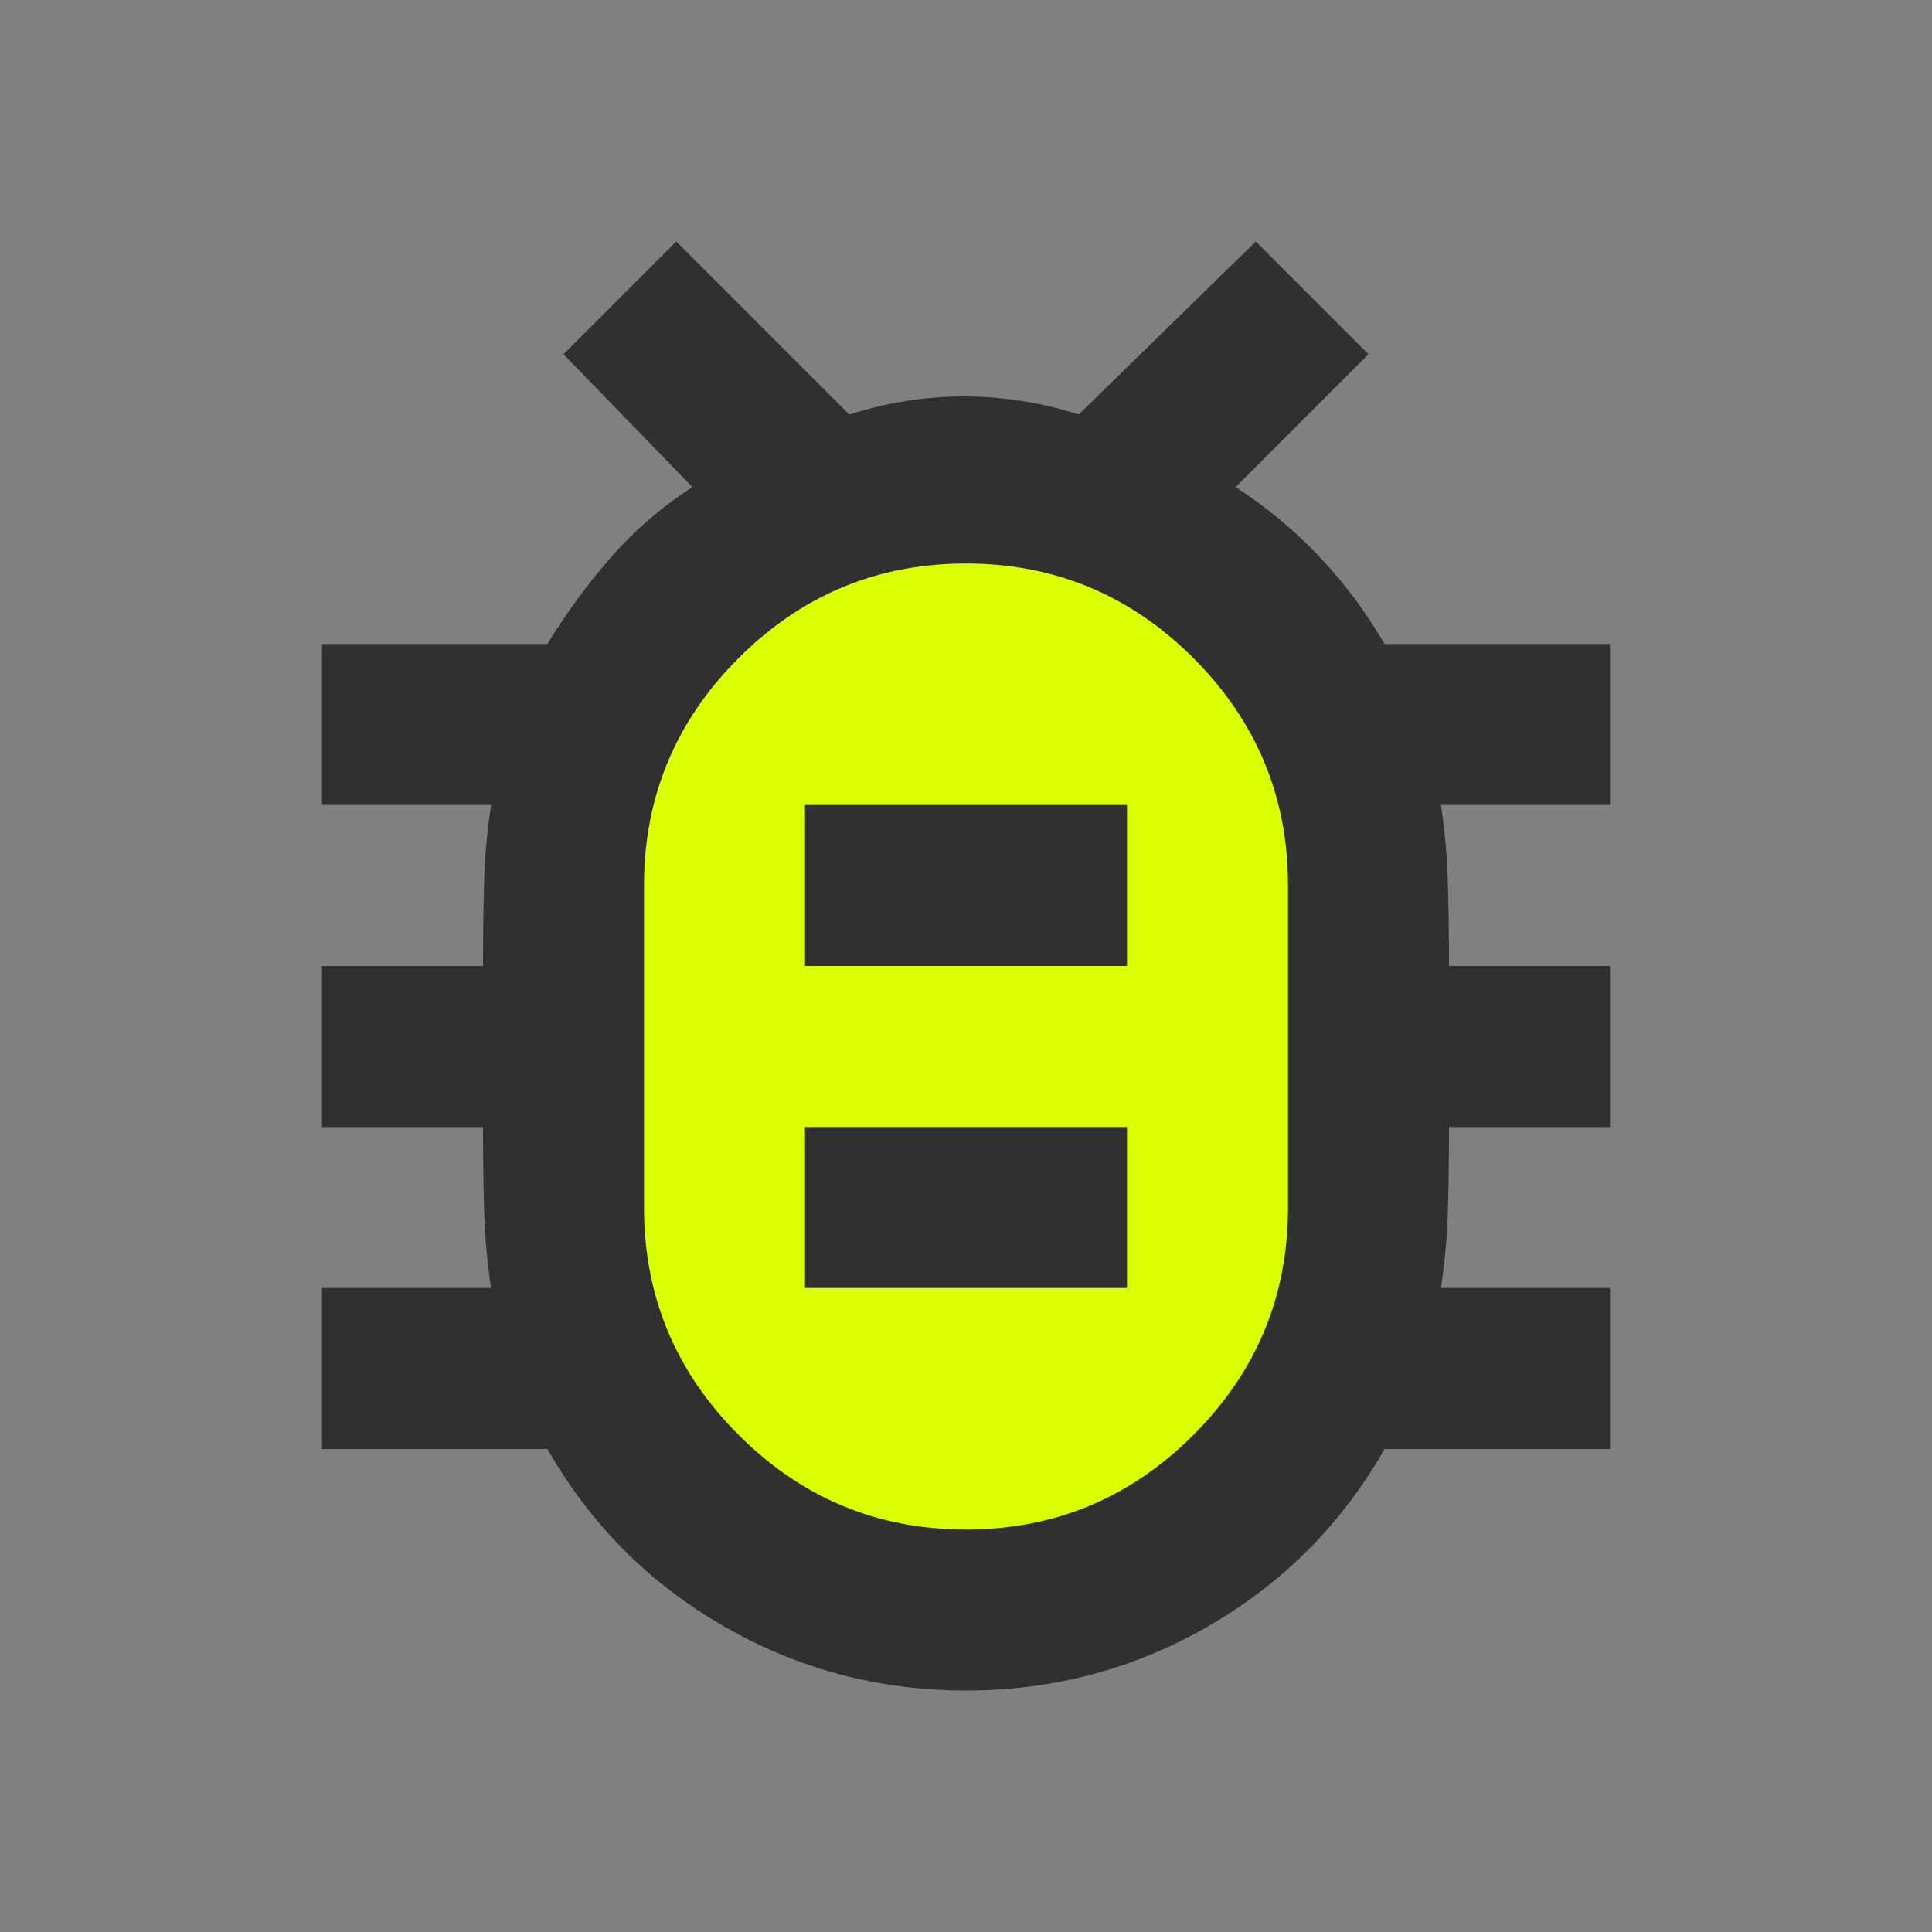
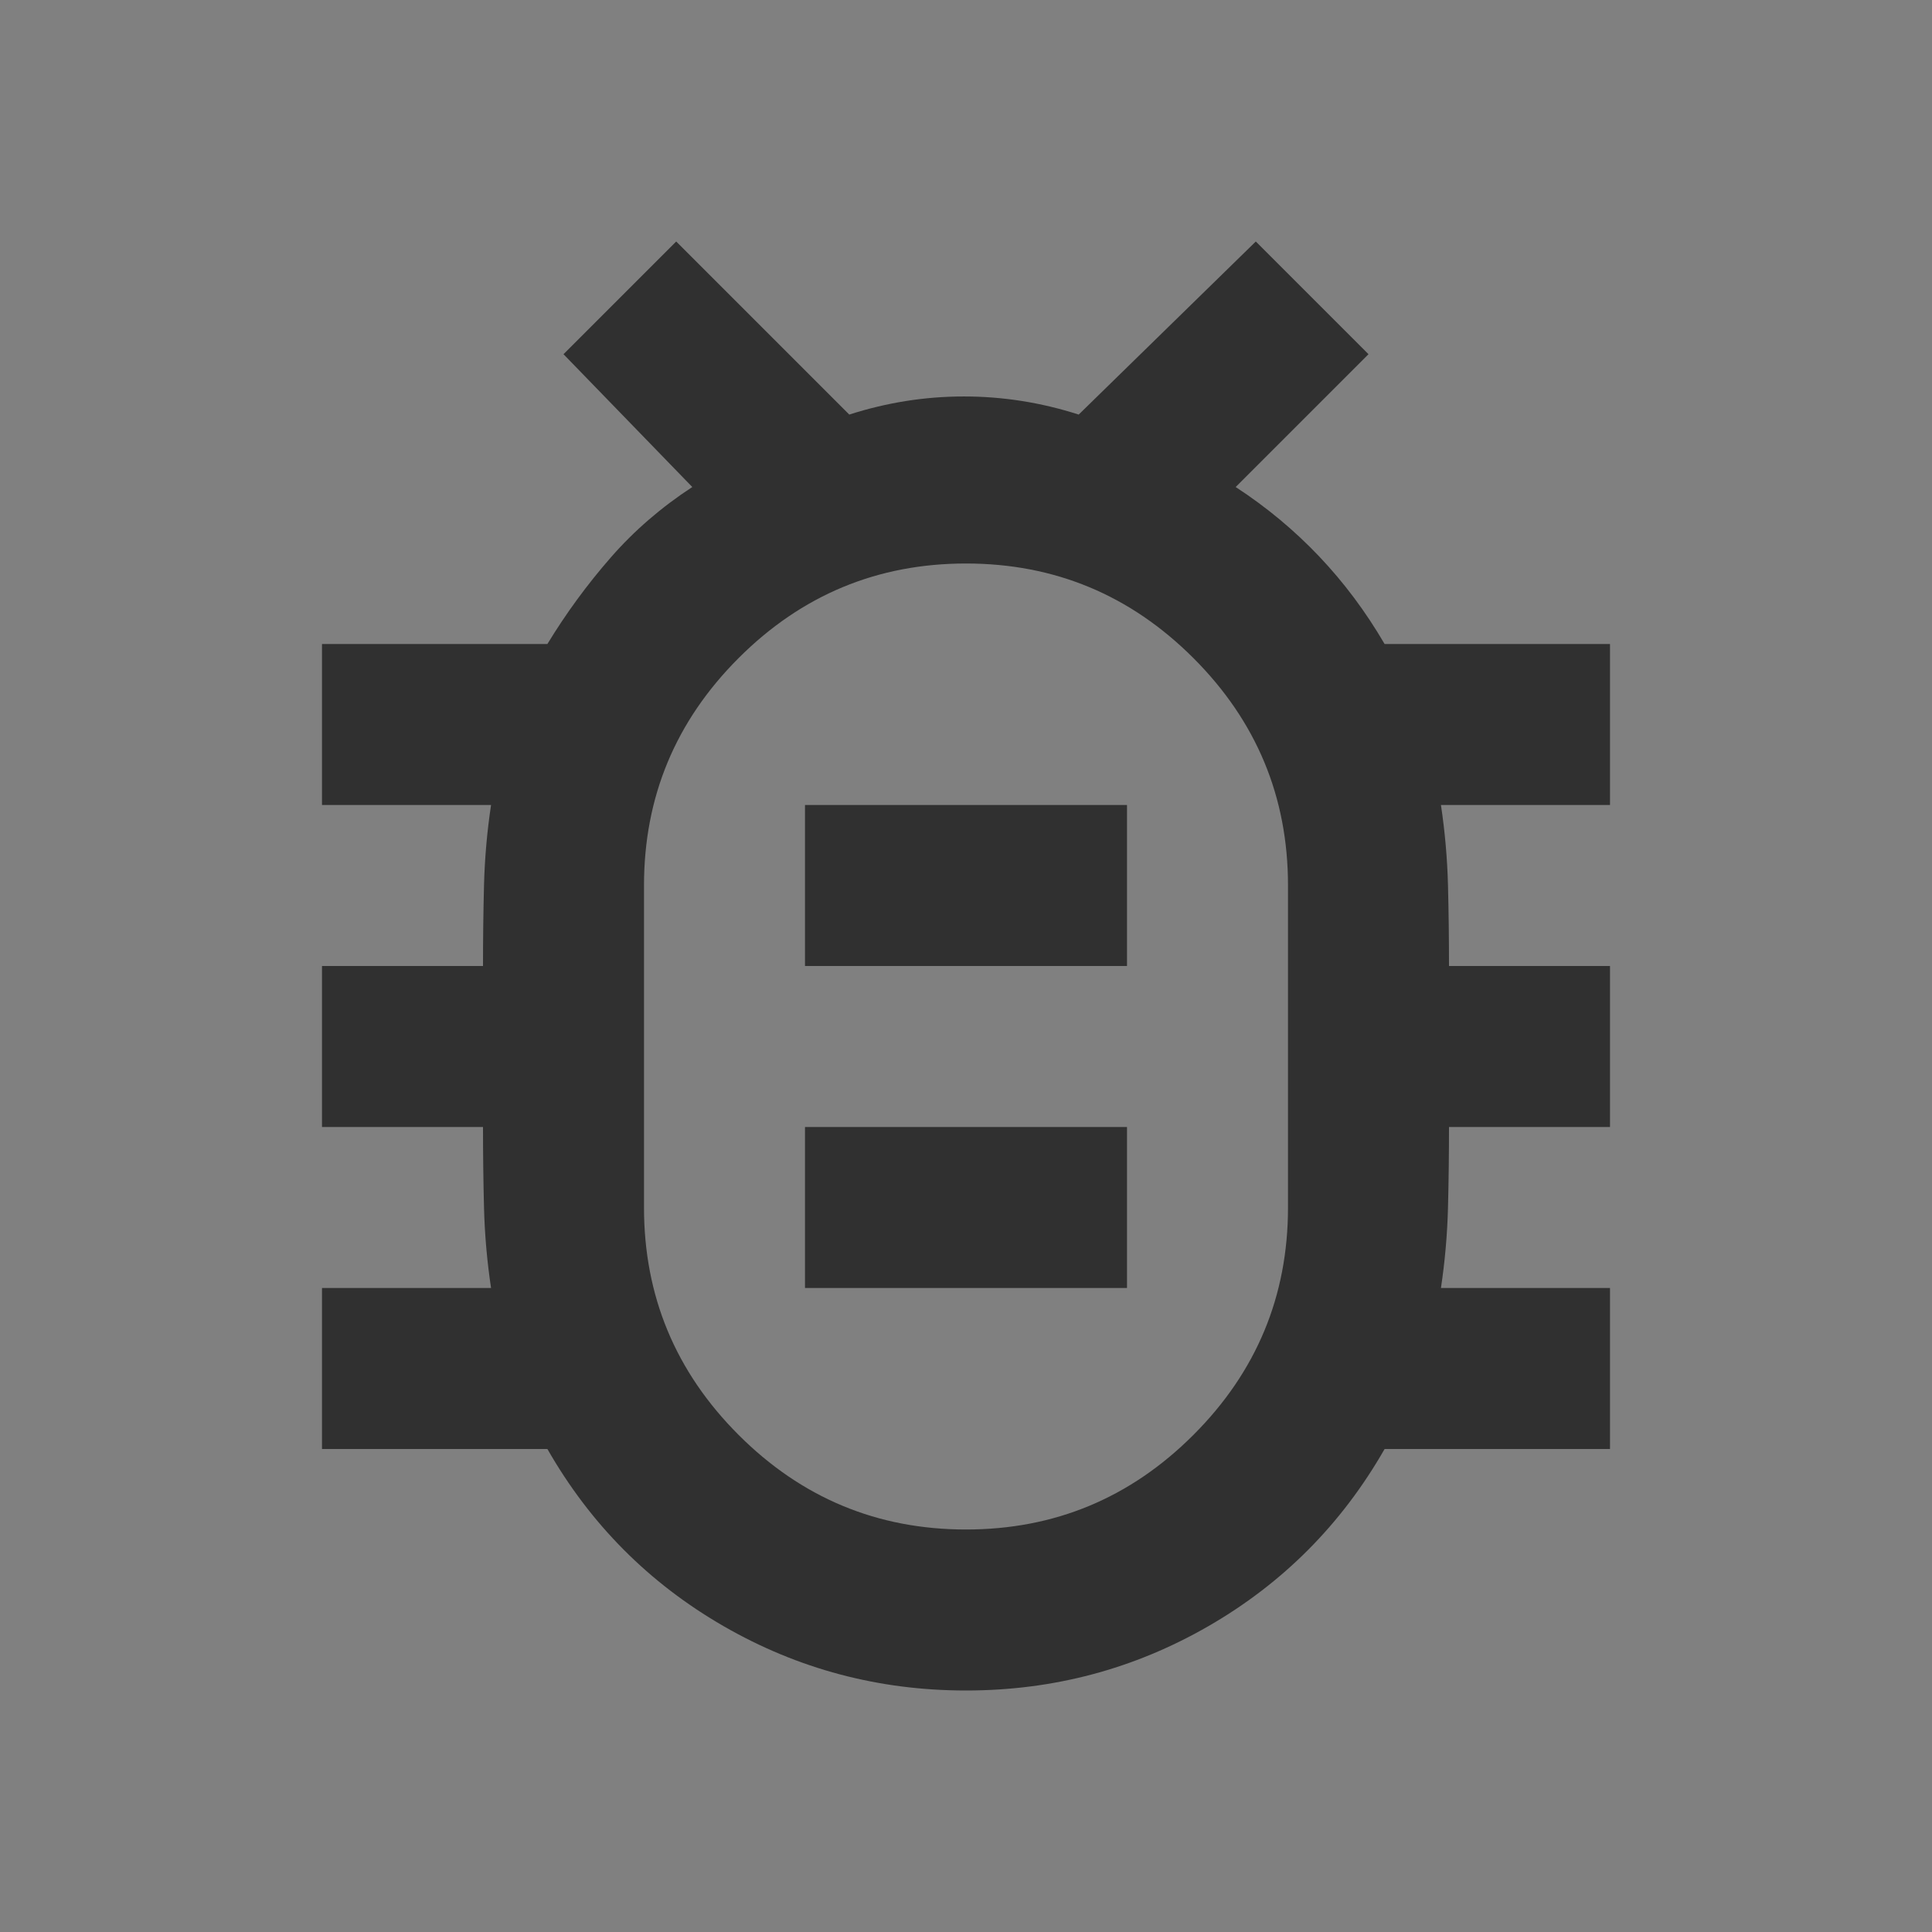
<svg xmlns="http://www.w3.org/2000/svg" width="48" height="48" viewBox="0 0 48 48" fill="none">
  <rect x="0" y="0" width="48" height="48" fill="#808080" stroke="none" />
  <g id="bug_report_24dp_E8EAED_FILL0_wght400_GRAD0_opsz24 1">
-     <rect id="Rectangle 569" x="15" y="13" width="18" height="26" rx="5" fill="#DAFF01" />
    <path id="Vector" d="M24 38C26.2 38 28.083 37.217 29.65 35.65C31.217 34.083 32 32.2 32 30V22C32 19.8 31.217 17.917 29.65 16.35C28.083 14.783 26.2 14 24 14C21.8 14 19.917 14.783 18.35 16.35C16.783 17.917 16 19.8 16 22V30C16 32.2 16.783 34.083 18.35 35.65C19.917 37.217 21.8 38 24 38ZM20 32H28V28H20V32ZM20 24H28V20H20V24ZM24 42C21.833 42 19.825 41.467 17.975 40.4C16.125 39.333 14.667 37.867 13.6 36H8V32H12.2C12.1 31.333 12.042 30.667 12.025 30C12.008 29.333 12 28.667 12 28H8V24H12C12 23.333 12.008 22.667 12.025 22C12.042 21.333 12.1 20.667 12.2 20H8V16H13.6C14.067 15.233 14.592 14.517 15.175 13.85C15.758 13.183 16.433 12.6 17.2 12.1L14 8.8L16.8 6L21.1 10.3C22.033 10 22.983 9.85 23.95 9.85C24.917 9.85 25.867 10 26.8 10.3L31.2 6L34 8.8L30.7 12.1C31.467 12.6 32.158 13.175 32.775 13.825C33.392 14.475 33.933 15.2 34.4 16H40V20H35.8C35.9 20.667 35.958 21.333 35.975 22C35.992 22.667 36 23.333 36 24H40V28H36C36 28.667 35.992 29.333 35.975 30C35.958 30.667 35.9 31.333 35.8 32H40V36H34.4C33.333 37.867 31.875 39.333 30.025 40.4C28.175 41.467 26.167 42 24 42Z" fill="#303030" />
  </g>
</svg>